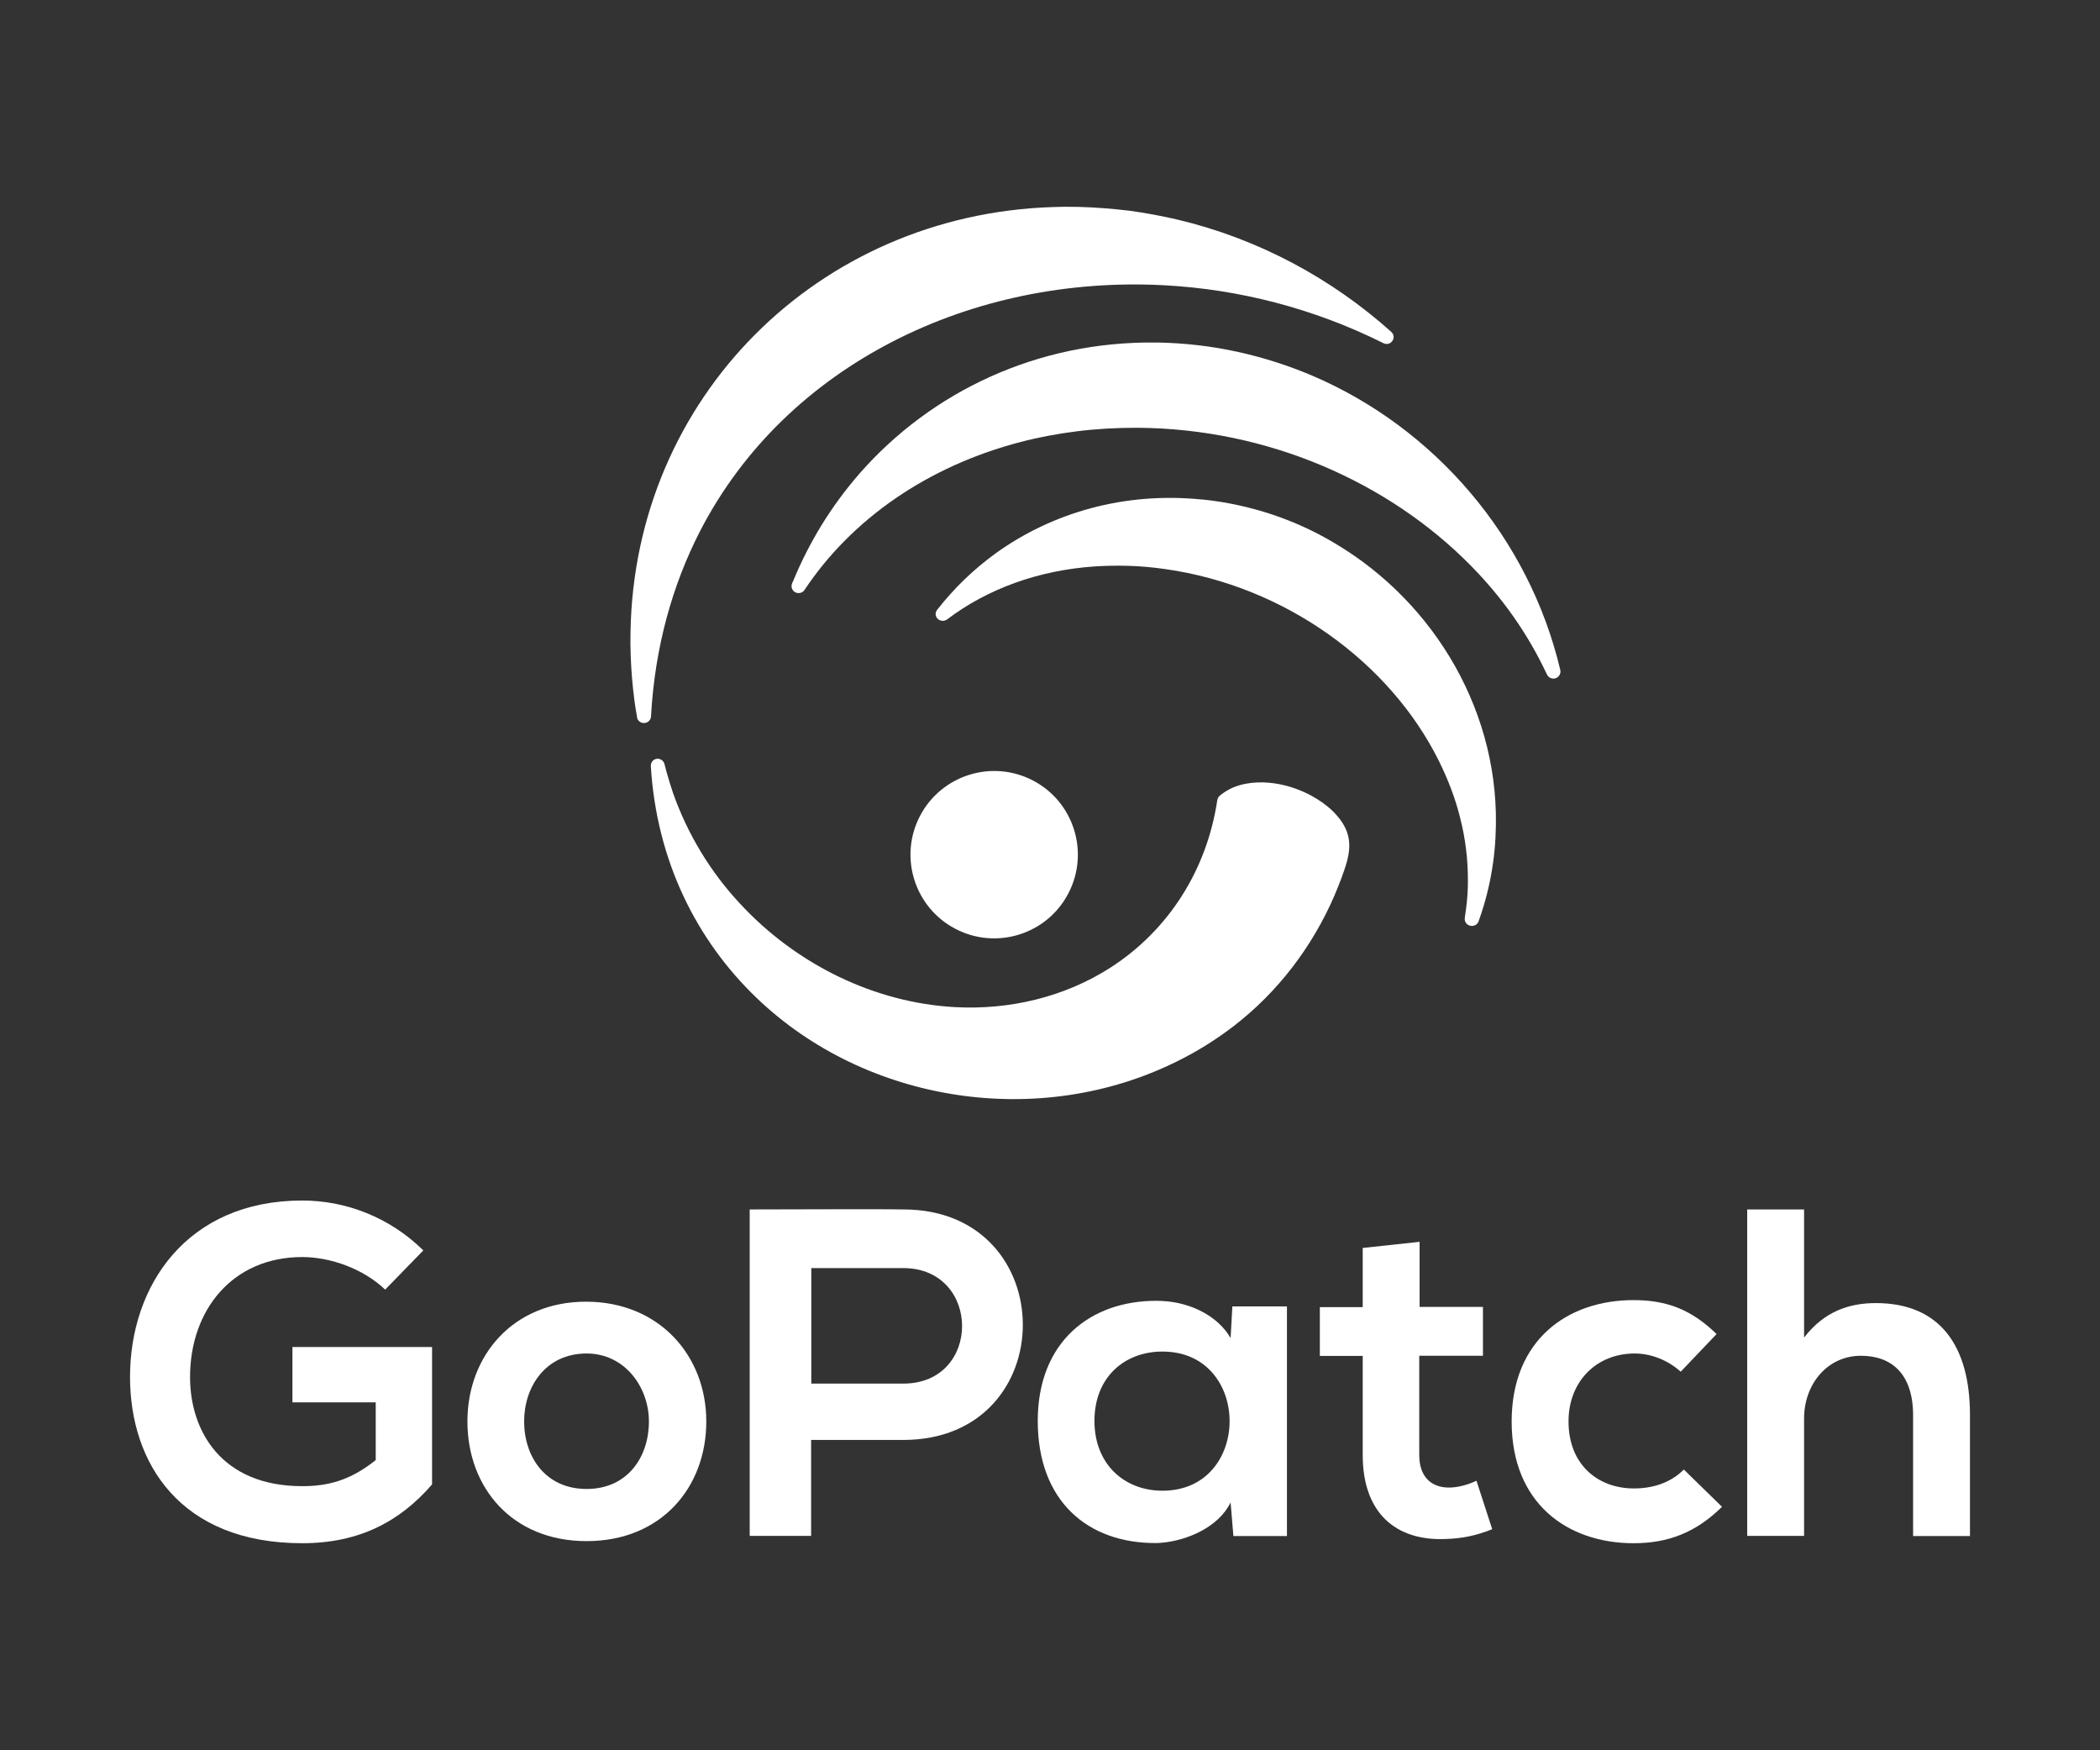
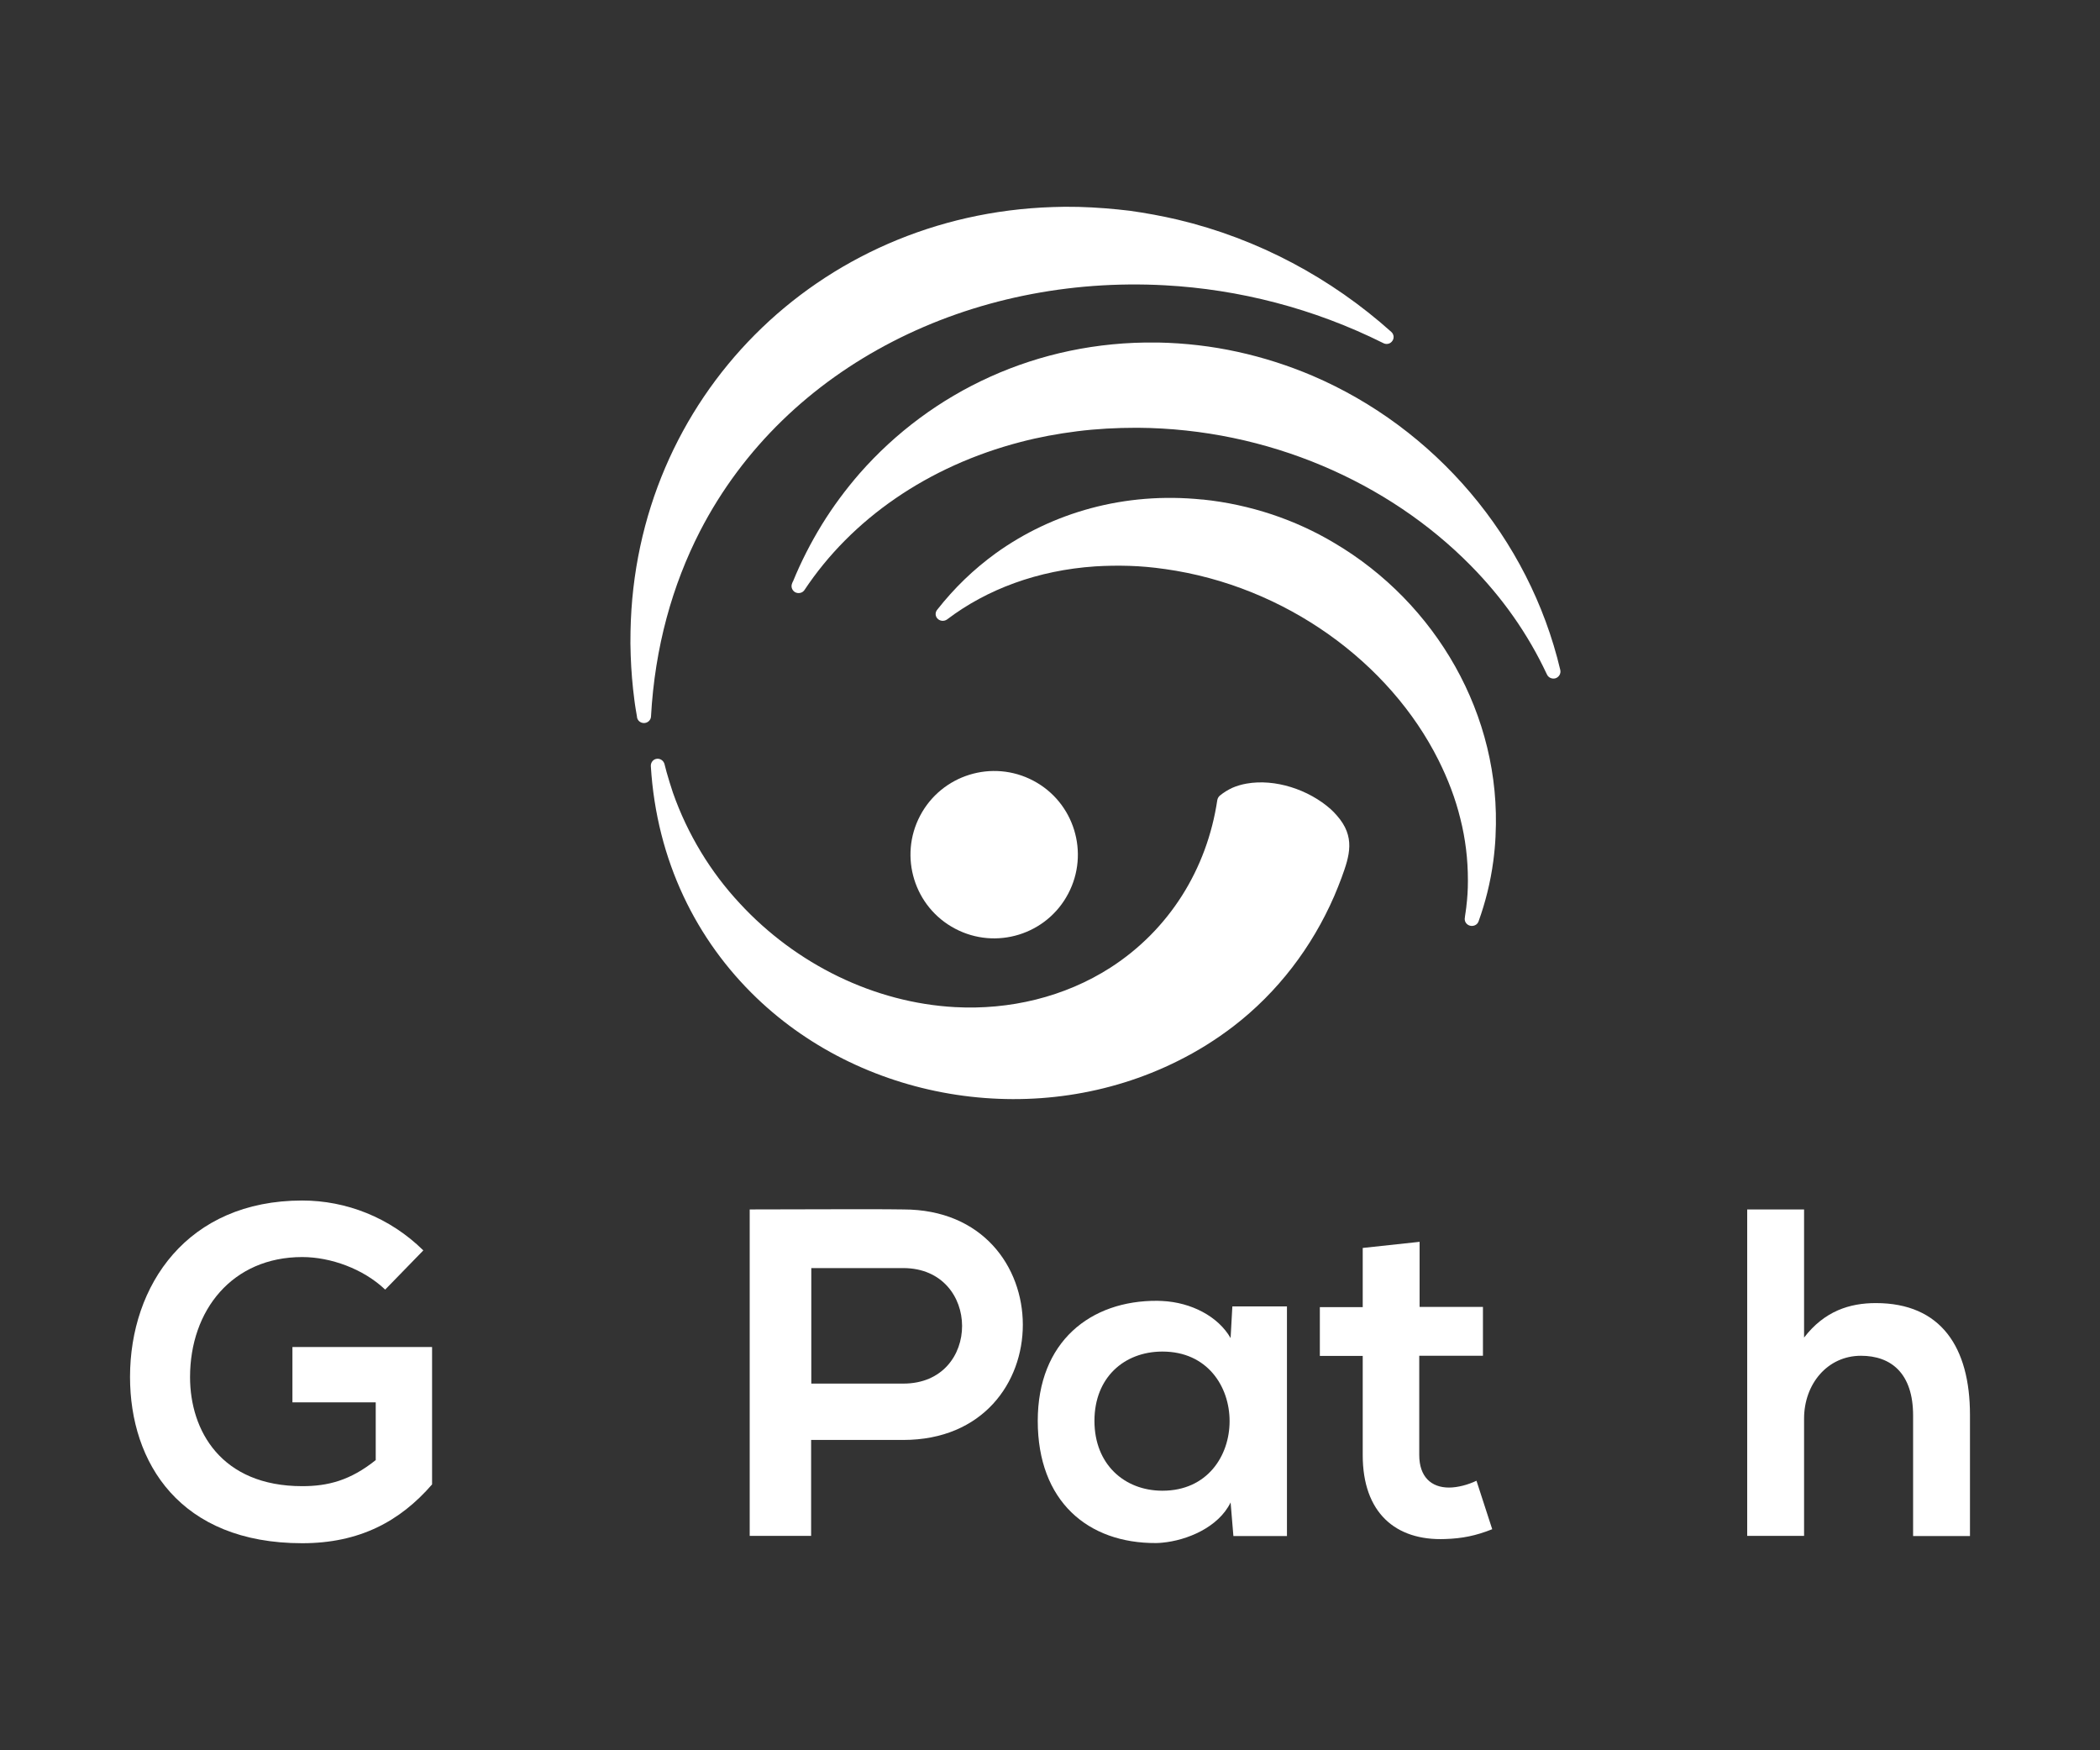
<svg xmlns="http://www.w3.org/2000/svg" version="1.1" id="Layer_1" x="0px" y="0px" viewBox="0 0 1200 1000" style="enable-background:new 0 0 1200 1000;" xml:space="preserve">
  <rect x="0" y="0" width="1200" height="1000" fill="#333333" stroke="none" />
  <style type="text/css">
	.st0{fill:none;}
	.st1{fill:#FFFFFF;}
</style>
  <g>
    <g>
      <g>
        <path class="st0" d="M335.2,773.2c-23.4,0-35.7,19.2-35.7,38.8c0,20,12,38.6,35.7,38.6s35.6-18.6,35.6-38.6     C370.9,792.4,357.1,773.2,335.2,773.2z" />
        <path class="st0" d="M664.3,772.2H664c-21.4,0.1-38.6,14.7-38.6,39.6c0,24.9,17.1,39.8,38.6,39.9h0.3     C715.4,851.7,715.4,772.2,664.3,772.2z" />
        <path class="st0" d="M516.2,724.6h-9.5h-43.1v66h43.1h9.5C561.1,790.5,560.8,724.6,516.2,724.6z" />
        <path class="st1" d="M828,849.9c-10.1,0-17-6.1-17-18.6v-56.7h36.4v-27.9h-36.2v-37.2l-32.5,3.5v33.8h-24.5v27.9h24.5v56.7     c0,32.7,18.6,49,47.1,47.9c9.8-0.3,17.6-1.9,26.9-5.6l-9-27.7C838.9,848.3,833,849.9,828,849.9z" />
-         <path class="st1" d="M933.6,850.4c-20.2,0-37.3-13.3-37.3-38.3c0-22.9,16-38.8,37.8-38.8c9,0,18.6,3.5,26.3,10.4l20.5-21.5     c-14.4-14.1-28.7-19.4-47.4-19.4c-38,0-69.7,22.9-69.7,69.4c0,46.6,31.7,69.5,69.7,69.5c19.4,0,35.4-5.9,50.5-20.8l-21.8-21.3     C954.3,847.5,944,850.4,933.6,850.4z" />
        <path class="st1" d="M1071.9,744.5c-14.9,0-29.3,4.5-41,19.7V691h-32.5v186.5h32.5v-67c0-19.7,13.3-35.9,32.5-35.9     c17.3,0,29.8,10.1,29.8,34.1v68.9h32.5v-69.2C1125.7,769.8,1109.2,744.5,1071.9,744.5z" />
        <path class="st1" d="M167.1,801.2h47.6v33c-14.6,11.7-27.4,14.9-42,14.9c-46.3,0-64.1-31.7-64.1-62.3c0-38.3,24.2-68.6,64.1-68.6     c16.2,0,34.9,6.7,47.4,18.6l21.8-22.4c-19.2-18.9-44.2-28.5-69.2-28.5c-65.7,0-98.4,48.4-98.4,100.8c0,49,28.5,95,98.4,95     c32.7,0,55.9-12.5,74.2-33.6v-78.5h-79.8V801.2z" />
        <path class="st1" d="M703.2,764.5c-7.1-12.4-22.5-20.4-39.1-21.2c-0.9,0-1.8-0.1-2.7-0.1c-38.3-0.3-68.4,23.4-68.4,68.6     c0,46,28.7,70,67.6,69.8c1.1,0,2.3-0.1,3.5-0.2c14.2-1.3,32.2-8.8,39.1-23l1.6,19.2h30.6V746.4h-31.2L703.2,764.5z M664.3,851.7     H664c-21.4-0.1-38.6-15-38.6-39.9s17.1-39.5,38.6-39.6h0.3C715.4,772.2,715.4,851.7,664.3,851.7z" />
-         <path class="st1" d="M335.2,743.7h-0.3c-41.8,0-67.8,30.9-67.8,68.4c0,37.8,25.5,68.4,68.1,68.4s68.4-30.6,68.4-68.4     C403.6,774.7,376.9,743.9,335.2,743.7z M335.2,850.7c-23.7,0-35.7-18.6-35.7-38.6c0-19.7,12.2-38.8,35.7-38.8     c21.8,0,35.6,19.2,35.6,38.8C370.9,832,358.9,850.7,335.2,850.7z" />
        <path class="st1" d="M516.2,691c-3.2,0-6.4-0.1-9.5-0.1c-26.1-0.1-52.2,0.1-78.3,0.1v186.5h35.1v-54.8h43.1h9.5     C607.4,822.7,607.1,691,516.2,691z M516.2,790.5h-9.5h-43.1v-66h43.1h9.5C560.8,724.6,561.1,790.5,516.2,790.5z" />
      </g>
      <g>
        <g>
-           <path class="st1" d="M686.9,285.4h0.4c13.6,1.4,26.8,4.3,39.5,8.5c12.6,4.2,24.6,9.7,35.8,16.4c57.7,34.1,95.5,98.1,92,167.2      v0.3l0,0l0,0c-0.1,2.5-0.3,4.9-0.5,7.2l0,0l0,0c-0.2,2.3-0.5,4.7-0.8,7.1c-1.6,12-4.5,23.5-8.4,34.3c-0.7,2.1-3.1,3.1-5.2,2.4      c-2-0.7-3.1-2.7-2.6-4.7v-0.3v-0.1c0.1-0.8,0.3-1.7,0.4-2.7c0.2-1.2,0.3-2.2,0.4-2.9V518c0.6-4.8,0.9-9.6,0.9-14.6v-0.6      c0-11.8-1.4-23.6-4.3-35c-2.8-11.5-7.1-22.7-12.5-33.5c-27.8-55.6-87.3-99.5-156.4-109.2h-0.1c-6.9-1-13.6-1.6-20.2-1.8      c-6.6-0.2-13.1-0.1-19.5,0.3c-32.7,2.2-61.8,13-84.6,30.3c-1.8,1.3-4.3,1-5.7-0.7c-1.2-1.5-1.1-3.5,0.1-4.9      c4.8-6.1,10-11.9,15.6-17.3s11.6-10.4,17.8-14.9C601.4,292.8,642.7,280.9,686.9,285.4z" />
+           <path class="st1" d="M686.9,285.4h0.4c13.6,1.4,26.8,4.3,39.5,8.5c12.6,4.2,24.6,9.7,35.8,16.4c57.7,34.1,95.5,98.1,92,167.2      v0.3l0,0l0,0c-0.1,2.5-0.3,4.9-0.5,7.2l0,0l0,0c-0.2,2.3-0.5,4.7-0.8,7.1c-1.6,12-4.5,23.5-8.4,34.3c-0.7,2.1-3.1,3.1-5.2,2.4      c-2-0.7-3.1-2.7-2.6-4.7v-0.3c0.1-0.8,0.3-1.7,0.4-2.7c0.2-1.2,0.3-2.2,0.4-2.9V518c0.6-4.8,0.9-9.6,0.9-14.6v-0.6      c0-11.8-1.4-23.6-4.3-35c-2.8-11.5-7.1-22.7-12.5-33.5c-27.8-55.6-87.3-99.5-156.4-109.2h-0.1c-6.9-1-13.6-1.6-20.2-1.8      c-6.6-0.2-13.1-0.1-19.5,0.3c-32.7,2.2-61.8,13-84.6,30.3c-1.8,1.3-4.3,1-5.7-0.7c-1.2-1.5-1.1-3.5,0.1-4.9      c4.8-6.1,10-11.9,15.6-17.3s11.6-10.4,17.8-14.9C601.4,292.8,642.7,280.9,686.9,285.4z" />
          <path class="st1" d="M660.8,195.7h0.9h0.1c15.5,0.3,30.7,2.1,45.3,5.3c14.7,3.2,29,7.8,42.7,13.6      c70,29.9,123.9,92.5,141.8,168.2c0.5,2.1-0.9,4.3-3,4.8c-1.9,0.4-3.8-0.5-4.6-2.2l0,0l-0.2-0.4c-5.3-11.3-11.6-22.2-18.9-32.6      c-7.3-10.4-15.6-20.3-24.7-29.5c-46.8-47.4-115.6-78-190.1-78.5h-0.6c-11.5,0-22.9,0.6-34,2s-21.9,3.4-32.2,6.1      c-53.2,13.8-96.8,44.2-123.6,84.6c-1.2,1.8-3.7,2.3-5.6,1.1c-1.6-1.1-2.2-3.1-1.5-4.8l0,0l0.3-0.8c0-0.1,0.1-0.2,0.2-0.3      c4.6-11.3,10.2-22.2,16.5-32.5c6.4-10.4,13.7-20.2,21.6-29.3C532.2,223.8,592.7,194.8,660.8,195.7z" />
          <path class="st1" d="M616.2,118.2h-0.9c-4.6-0.1-9.2-0.1-13.8,0.1c-67.2,2.2-126.9,29.5-170.1,72.9s-69.9,102.9-71.1,169.5      c-0.1,4.6-0.1,9.2,0.1,13.8c0.3,8.6,1,17.1,2.1,25.4c0.2,1.5,0.4,3.2,0.7,4.9c0.2,1.4,0.5,3,0.8,4.7v0.1v0.2l0,0      c0.3,1.8,1.8,3.2,3.8,3.3c2.2,0.1,4.1-1.6,4.2-3.7c2.2-39.7,12.2-75.1,28-105.9c24.7-47.9,63.7-84.5,110.2-108.4      c46.6-24,100.7-35.1,155.5-32.1c42.2,2.3,84.8,13.1,124.7,33c1.6,0.9,3.7,0.6,4.9-0.8c1.5-1.6,1.4-4.1-0.3-5.6      c-34.3-30.7-76.1-53.2-122-64.1c-9-2.1-18.2-3.8-27.5-5.1C636.2,119.3,626.8,118.5,616.2,118.2z" />
        </g>
        <g>
          <path class="st1" d="M766.6,501.5c-1.3,3.5-2.7,7-4.2,10.5c-12.7,29.2-32.3,54.9-57.5,74.3c-9.9,7.6-20.6,14.3-31.9,19.9      c-78.9,39.4-178,24.1-240.7-36.1c-34.2-32.8-57.1-78.2-60.4-132.4c-0.1-2.2,1.5-4.1,3.7-4.2c1.9-0.1,3.6,1.2,4.1,3l0,0l0,0l0,0      l0,0c0.2,0.8,0.4,1.5,0.6,2.3c0.2,0.9,0.4,1.7,0.6,2.3c1.1,3.9,2.3,7.8,3.6,11.7l0,0l0,0c4.2,12,9.6,23.3,16,33.9      s13.9,20.5,22.2,29.4c32.2,34.9,77,56.8,123,59.3c31.1,1.7,62.6-5.7,88.9-22.6c33.4-21.5,55.1-56.1,61-95.7      c0.2-1,0.7-1.9,1.4-2.5c2.2-1.8,4.6-3.3,7.2-4.5c2.5-1.1,5.3-1.9,8.1-2.4c16.3-2.9,35.5,3.4,48.1,14.6c1.2,1.1,2.4,2.3,3.5,3.6      C774.7,478.1,771.2,488.9,766.6,501.5z" />
          <path class="st1" d="M590.4,446c23.4,12.3,32.3,41.3,20,64.6c-12.3,23.4-41.3,32.3-64.6,20c-23.4-12.3-32.3-41.3-20-64.6      C538.1,442.7,567,433.7,590.4,446z" />
        </g>
      </g>
    </g>
  </g>
</svg>